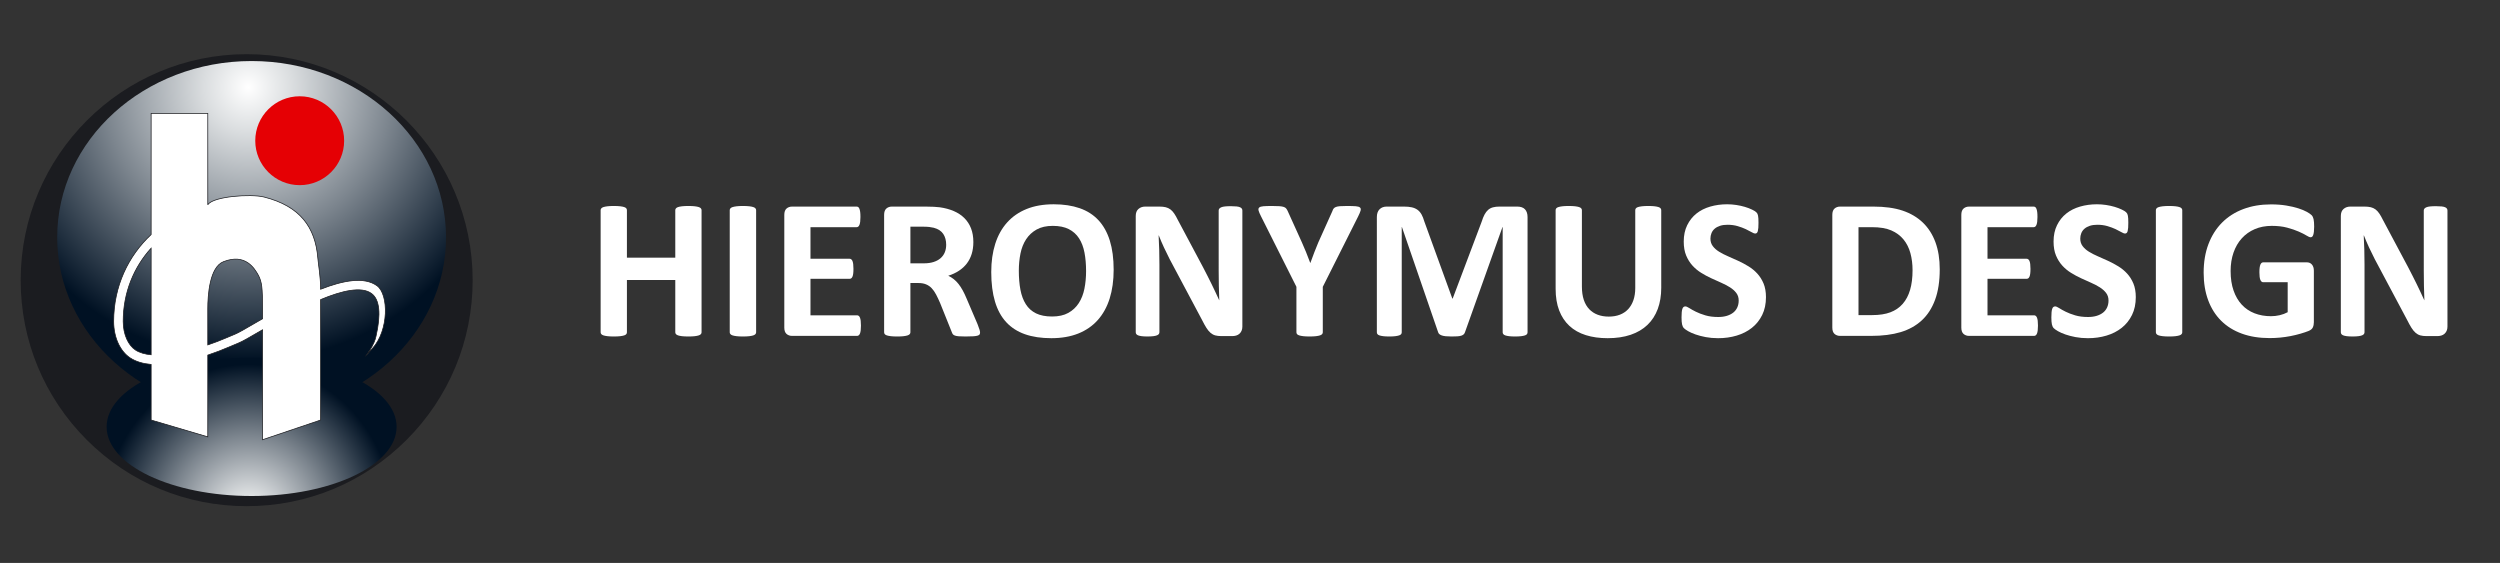
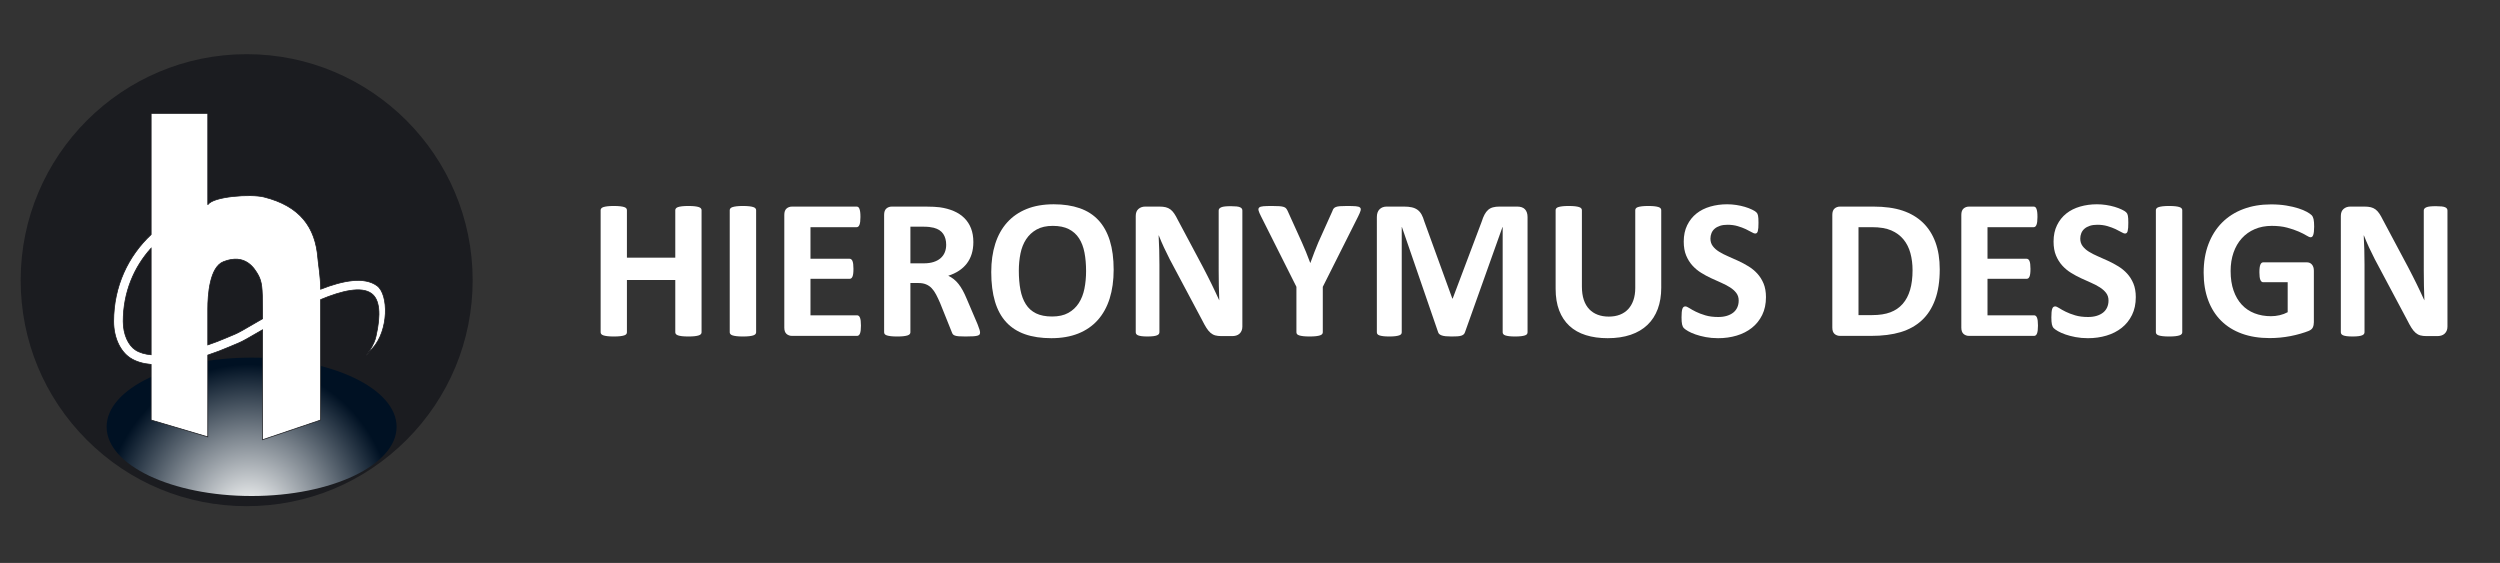
<svg xmlns="http://www.w3.org/2000/svg" version="1.1" id="Vrstva_1" x="0px" y="0px" width="968.141px" height="218px" viewBox="0 0 968.141 218" enable-background="new 0 0 968.141 218" xml:space="preserve">
  <rect x="0" y="0" width="968.141" height="218" fill="#333333" stroke="none" />
  <path d="M87.58,89.318c-1.5-1.5-3.945-1.5-5.433,0l-3.213,3.188c-1.5,1.536-1.5,3.957,0,5.47l3.543,3.508  c1.488,1.512,3.921,1.512,5.433,0l3.189-3.188c1.512-1.512,1.512-3.957,0-5.457l-3.508-3.508L87.58,89.318z M107.103,74.213  c-2.539-3.035,2.209-8.563,5.197-5.268C117.78,75.027,109.643,77.26,107.103,74.213 M118.017,77.4  c4.075-7.748-1.677-12.282-5.634-15.979c-6.331-5.94-12.638-8.504-19.843-0.271c-7.205,8.244-2.646,17.8,3.957,22.513  C103.087,88.385,113.954,85.137,118.017,77.4" />
  <g>
    <g>
      <path fill="#1B1C20" d="M33.638,170.383c-16.53-16.529-25.634-38.508-25.634-61.885c0-48.258,39.261-87.52,87.519-87.52    c48.257,0,87.518,39.262,87.518,87.52c0,23.377-9.103,45.354-25.634,61.885c-16.529,16.529-38.507,25.635-61.884,25.635    S50.168,186.912,33.638,170.383z" />
    </g>
  </g>
  <radialGradient id="SVGID_1_" cx="119.08" cy="211.703" r="89.089" gradientTransform="matrix(1.168 0 0 -1.189 -42.962 285.544)" gradientUnits="userSpaceOnUse">
    <stop offset="0" style="stop-color:#FFFFFF" />
    <stop offset="0.166" style="stop-color:#DADDDF" />
    <stop offset="0.538" style="stop-color:#7C858E" />
    <stop offset="1" style="stop-color:#001123" />
  </radialGradient>
-   <ellipse fill="url(#SVGID_1_)" cx="97.437" cy="91.908" rx="75.289" ry="68.271" />
  <radialGradient id="SVGID_2_" cx="86.662" cy="15.723" r="61.246" gradientTransform="matrix(0.917 0 0 -0.974 16.827 216.088)" gradientUnits="userSpaceOnUse">
    <stop offset="0" style="stop-color:#FFFFFF" />
    <stop offset="0.166" style="stop-color:#DADDDF" />
    <stop offset="0.538" style="stop-color:#7C858E" />
    <stop offset="1" style="stop-color:#001123" />
  </radialGradient>
  <ellipse fill="url(#SVGID_2_)" cx="97.437" cy="165.283" rx="56.147" ry="26.797" />
  <g>
-     <path fill="#E50004" d="M116.067,71.704c9.496,0,17.205-7.704,17.205-17.204c0-9.506-7.709-17.216-17.205-17.216   c-9.504,0-17.215,7.71-17.215,17.216C98.852,64,106.563,71.704,116.067,71.704z" />
    <g>
      <path fill="#FFFFFF" stroke="#1B1C20" stroke-width="0.283" d="M141.698,137.742    C141.356,138.133,141.418,138.086,141.698,137.742L141.698,137.742z" />
      <path fill="#FFFFFF" stroke="#1B1C20" stroke-width="0.283" d="M146.036,110.676c-4.919-3.621-13.137-2.102-21.874,1.332    c-0.032-5.266-0.861-9.246-1.091-12.15c-0.953-11.799-6.838-20.043-20.836-23.565c-5.188-1.297-19.602-0.207-21.646,2.874    c-0.041,0.011-0.082,0.021-0.124,0.031V43.92H58.528v46.909c-8.862,8.28-14.508,20.007-14.508,33.644    c0,6.299,2.563,11.621,6.403,14.143c2.251,1.473,5.043,2.242,8.104,2.512v21.531l21.937,6.518v-31.66    c3.04-1.018,5.831-2.102,8.104-3.082l3.726-1.566c1.546-0.602,4.337-2.23,8.218-4.492c0.364-0.207,0.769-0.445,1.162-0.676v42.588    l22.487-7.627v-6.621v-40.023c8.146-3.398,15.794-5.229,19.695-2.365c3.154,2.314,3.746,7.918,1.743,16.623    c-0.136,0.752-0.478,1.629-0.758,2.314c-0.964,2.295-2.563,4.422-3.145,5.156c0.343-0.402,1.102-1.266,2.461-2.729    C150.623,128.061,150.55,113.984,146.036,110.676z M52.457,135.533c-2.78-1.82-4.753-6.02-4.753-11.063    c0-11.217,4.151-20.982,10.824-28.371v41.291C56.172,137.168,54.077,136.6,52.457,135.533z M98.645,125.188    c-3.436,2.006-6.404,3.74-7.68,4.236l-3.859,1.619c-1.816,0.783-4.109,1.678-6.642,2.537v-13.957    c0-5.238,0.665-16.178,6.102-18.294c8.478-3.32,12.007,2.595,13.521,5.334c0.644,1.204,1.079,2.624,1.276,4.274    c0.207,1.645,0.311,4.545,0.311,8.686v3.809C100.627,124.035,99.61,124.627,98.645,125.188z" />
    </g>
  </g>
  <g>
    <path fill="#FFFFFF" d="M271.685,128.682c0,0.258-0.084,0.49-0.251,0.695c-0.168,0.207-0.445,0.375-0.832,0.504   c-0.387,0.129-0.903,0.232-1.548,0.31c-0.646,0.077-1.458,0.116-2.438,0.116c-1.006,0-1.838-0.039-2.496-0.116   c-0.658-0.077-1.174-0.181-1.548-0.31c-0.374-0.129-0.645-0.297-0.813-0.504c-0.168-0.205-0.251-0.438-0.251-0.695v-20.239h-18.729   v20.239c0,0.258-0.077,0.49-0.232,0.695c-0.155,0.207-0.426,0.375-0.813,0.504c-0.387,0.129-0.903,0.232-1.548,0.31   c-0.646,0.077-1.471,0.116-2.477,0.116c-0.981,0-1.8-0.039-2.458-0.116s-1.18-0.181-1.567-0.31   c-0.387-0.129-0.664-0.297-0.832-0.504c-0.168-0.205-0.252-0.438-0.252-0.695V81.394c0-0.257,0.083-0.49,0.252-0.696   c0.167-0.206,0.445-0.374,0.832-0.503c0.387-0.129,0.91-0.232,1.567-0.31c0.658-0.078,1.477-0.116,2.458-0.116   c1.006,0,1.831,0.039,2.477,0.116c0.645,0.077,1.161,0.181,1.548,0.31c0.387,0.129,0.658,0.297,0.813,0.503   c0.155,0.207,0.232,0.439,0.232,0.696v18.381h18.729V81.394c0-0.257,0.083-0.49,0.251-0.696c0.167-0.206,0.438-0.374,0.813-0.503   c0.374-0.129,0.89-0.232,1.548-0.31c0.658-0.078,1.49-0.116,2.496-0.116c0.98,0,1.792,0.039,2.438,0.116   c0.645,0.077,1.161,0.181,1.548,0.31c0.387,0.129,0.664,0.297,0.832,0.503c0.167,0.207,0.251,0.439,0.251,0.696V128.682z" />
    <path fill="#FFFFFF" d="M292.813,128.682c0,0.258-0.084,0.49-0.252,0.695c-0.168,0.207-0.445,0.375-0.832,0.504   c-0.387,0.129-0.903,0.232-1.548,0.31c-0.646,0.077-1.471,0.116-2.477,0.116c-0.981,0-1.8-0.039-2.458-0.116   s-1.18-0.181-1.567-0.31c-0.387-0.129-0.664-0.297-0.832-0.504c-0.168-0.205-0.252-0.438-0.252-0.695V81.394   c0-0.257,0.083-0.49,0.252-0.696c0.167-0.206,0.451-0.374,0.851-0.503c0.4-0.129,0.922-0.232,1.567-0.31   c0.645-0.078,1.457-0.116,2.438-0.116c1.006,0,1.831,0.039,2.477,0.116c0.645,0.077,1.161,0.181,1.548,0.31   c0.387,0.129,0.664,0.297,0.832,0.503c0.167,0.207,0.252,0.439,0.252,0.696V128.682z" />
    <path fill="#FFFFFF" d="M333.406,126.088c0,0.749-0.033,1.375-0.097,1.877c-0.064,0.504-0.161,0.91-0.29,1.219   c-0.13,0.311-0.291,0.536-0.484,0.678c-0.193,0.143-0.406,0.213-0.638,0.213h-25.153c-0.852,0-1.567-0.252-2.147-0.754   c-0.581-0.504-0.871-1.322-0.871-2.458v-43.65c0-1.135,0.29-1.954,0.871-2.457c0.58-0.503,1.296-0.755,2.147-0.755h24.998   c0.232,0,0.438,0.065,0.619,0.194c0.181,0.129,0.335,0.354,0.465,0.677c0.128,0.323,0.225,0.735,0.29,1.238   c0.063,0.503,0.097,1.142,0.097,1.916c0,0.723-0.033,1.335-0.097,1.838c-0.065,0.503-0.162,0.909-0.29,1.219   c-0.13,0.31-0.284,0.536-0.465,0.677c-0.181,0.142-0.387,0.213-0.619,0.213h-17.878V100.2h15.131c0.231,0,0.444,0.071,0.638,0.213   c0.194,0.142,0.354,0.362,0.484,0.658c0.129,0.297,0.226,0.697,0.29,1.2s0.097,1.116,0.097,1.838c0,0.749-0.032,1.368-0.097,1.857   c-0.064,0.49-0.161,0.884-0.29,1.18c-0.13,0.297-0.29,0.51-0.484,0.638c-0.193,0.129-0.406,0.194-0.638,0.194h-15.131v14.124   h18.033c0.231,0,0.444,0.071,0.638,0.213s0.354,0.368,0.484,0.677c0.129,0.311,0.226,0.717,0.29,1.219   C333.373,124.715,333.406,125.34,333.406,126.088z" />
    <path fill="#FFFFFF" d="M379.532,128.758c0,0.285-0.053,0.523-0.155,0.717c-0.104,0.193-0.348,0.354-0.735,0.483   c-0.387,0.129-0.954,0.22-1.702,0.271c-0.749,0.052-1.768,0.078-3.058,0.078c-1.083,0-1.948-0.026-2.593-0.078   c-0.645-0.051-1.154-0.148-1.528-0.289c-0.374-0.143-0.639-0.322-0.793-0.543c-0.155-0.219-0.284-0.483-0.387-0.793l-4.489-11.184   c-0.542-1.264-1.07-2.385-1.587-3.366c-0.516-0.979-1.09-1.8-1.722-2.457c-0.633-0.658-1.361-1.154-2.187-1.489   c-0.825-0.336-1.78-0.504-2.863-0.504h-3.173v19.078c0,0.258-0.084,0.49-0.252,0.695c-0.168,0.207-0.445,0.375-0.832,0.504   s-0.903,0.232-1.548,0.31s-1.471,0.116-2.477,0.116c-0.98,0-1.799-0.039-2.457-0.116s-1.181-0.181-1.567-0.31   s-0.658-0.297-0.813-0.504c-0.155-0.205-0.232-0.438-0.232-0.695V83.212c0-1.135,0.29-1.954,0.871-2.457   c0.58-0.503,1.296-0.755,2.147-0.755h12.964c1.315,0,2.398,0.026,3.25,0.078c0.852,0.052,1.625,0.116,2.322,0.193   c2.012,0.284,3.824,0.774,5.437,1.471c1.612,0.696,2.979,1.606,4.102,2.728s1.979,2.451,2.573,3.986   c0.594,1.535,0.891,3.296,0.891,5.282c0,1.677-0.213,3.206-0.639,4.586c-0.426,1.38-1.052,2.612-1.877,3.695   c-0.826,1.083-1.845,2.025-3.057,2.825c-1.213,0.8-2.593,1.445-4.141,1.935c0.748,0.361,1.451,0.8,2.108,1.315   c0.658,0.517,1.277,1.142,1.857,1.876c0.581,0.736,1.129,1.574,1.645,2.516c0.517,0.942,1.02,2.006,1.51,3.193l4.218,9.867   c0.387,0.98,0.645,1.696,0.774,2.147C379.467,128.146,379.532,128.501,379.532,128.758z M366.414,94.783   c0-1.65-0.375-3.043-1.123-4.179c-0.748-1.135-1.973-1.935-3.676-2.399c-0.517-0.128-1.103-0.232-1.761-0.31   c-0.658-0.077-1.567-0.116-2.729-0.116h-4.565v14.202h5.185c1.445,0,2.709-0.174,3.793-0.522c1.083-0.348,1.986-0.838,2.709-1.471   c0.722-0.632,1.264-1.386,1.625-2.264C366.232,96.847,366.414,95.866,366.414,94.783z" />
    <path fill="#FFFFFF" d="M431.27,104.457c0,4.154-0.517,7.869-1.548,11.145c-1.032,3.276-2.567,6.057-4.604,8.34   c-2.038,2.283-4.561,4.023-7.565,5.224c-3.006,1.199-6.481,1.8-10.429,1.8c-3.896,0-7.294-0.51-10.196-1.529   c-2.902-1.019-5.321-2.573-7.256-4.662c-1.935-2.09-3.386-4.747-4.354-7.973c-0.968-3.225-1.451-7.043-1.451-11.454   c0-4.05,0.516-7.694,1.548-10.932c1.031-3.237,2.566-5.991,4.604-8.262c2.038-2.27,4.56-4.011,7.565-5.224   c3.005-1.212,6.495-1.818,10.468-1.818c3.792,0,7.14,0.503,10.042,1.509c2.902,1.006,5.326,2.554,7.274,4.644   c1.948,2.09,3.418,4.728,4.412,7.914C430.772,96.363,431.27,100.123,431.27,104.457z M420.59,104.999   c0-2.631-0.207-5.024-0.619-7.178c-0.413-2.153-1.116-3.998-2.109-5.534c-0.993-1.534-2.315-2.721-3.967-3.56   c-1.65-0.838-3.715-1.257-6.191-1.257c-2.502,0-4.592,0.471-6.269,1.412c-1.678,0.942-3.031,2.2-4.063,3.773   c-1.032,1.574-1.761,3.412-2.187,5.515c-0.425,2.103-0.638,4.328-0.638,6.675c0,2.735,0.206,5.192,0.619,7.372   c0.412,2.181,1.108,4.044,2.089,5.591c0.98,1.549,2.296,2.729,3.947,3.541s3.728,1.219,6.23,1.219c2.502,0,4.592-0.464,6.269-1.393   s3.031-2.192,4.063-3.792c1.031-1.6,1.761-3.464,2.187-5.592S420.59,107.398,420.59,104.999z" />
    <path fill="#FFFFFF" d="M481.111,126.514c0,0.594-0.104,1.123-0.31,1.587c-0.207,0.464-0.484,0.852-0.832,1.161   c-0.349,0.31-0.762,0.535-1.238,0.678c-0.479,0.141-0.962,0.213-1.451,0.213h-4.334c-0.903,0-1.684-0.091-2.342-0.271   c-0.657-0.18-1.264-0.51-1.818-0.986c-0.556-0.478-1.09-1.123-1.606-1.936c-0.516-0.813-1.097-1.863-1.741-3.154l-12.46-23.411   c-0.723-1.393-1.458-2.896-2.206-4.508c-0.748-1.612-1.419-3.179-2.012-4.702h-0.078c0.104,1.857,0.181,3.709,0.232,5.553   c0.052,1.845,0.077,3.748,0.077,5.708v26.198c0,0.258-0.071,0.49-0.213,0.696c-0.142,0.207-0.387,0.381-0.734,0.522   c-0.349,0.143-0.819,0.252-1.413,0.329s-1.354,0.116-2.283,0.116c-0.903,0-1.651-0.039-2.244-0.116   c-0.594-0.077-1.058-0.187-1.393-0.329c-0.336-0.142-0.568-0.315-0.697-0.522c-0.129-0.206-0.193-0.438-0.193-0.696V83.638   c0-1.212,0.354-2.122,1.064-2.728c0.709-0.606,1.58-0.91,2.612-0.91h5.456c0.979,0,1.806,0.084,2.477,0.251   c0.67,0.168,1.271,0.445,1.799,0.832c0.529,0.387,1.025,0.923,1.49,1.606c0.464,0.684,0.941,1.529,1.432,2.535l9.752,18.304   c0.567,1.109,1.128,2.2,1.683,3.27c0.555,1.071,1.09,2.142,1.606,3.211c0.516,1.07,1.019,2.123,1.509,3.154   s0.968,2.064,1.432,3.096h0.039c-0.077-1.806-0.136-3.689-0.174-5.65c-0.039-1.96-0.059-3.831-0.059-5.611V81.51   c0-0.257,0.078-0.49,0.232-0.696c0.155-0.207,0.412-0.387,0.774-0.542c0.36-0.155,0.838-0.264,1.432-0.329   c0.593-0.064,1.354-0.097,2.283-0.097c0.876,0,1.611,0.033,2.205,0.097c0.594,0.065,1.051,0.174,1.374,0.329   c0.322,0.155,0.548,0.335,0.677,0.542s0.194,0.439,0.194,0.696V126.514z" />
    <path fill="#FFFFFF" d="M512.262,111.074v17.607c0,0.258-0.084,0.49-0.251,0.695c-0.168,0.207-0.445,0.375-0.832,0.504   s-0.909,0.232-1.567,0.31s-1.478,0.116-2.457,0.116c-1.007,0-1.832-0.039-2.477-0.116c-0.646-0.077-1.168-0.181-1.567-0.31   c-0.4-0.129-0.678-0.297-0.832-0.504c-0.155-0.205-0.232-0.438-0.232-0.695v-17.607l-13.698-27.281   c-0.49-0.954-0.807-1.696-0.948-2.225c-0.143-0.528-0.064-0.929,0.232-1.2c0.296-0.271,0.845-0.438,1.645-0.503   c0.799-0.064,1.908-0.097,3.328-0.097c1.186,0,2.134,0.026,2.844,0.077c0.709,0.052,1.271,0.149,1.684,0.291   c0.412,0.142,0.716,0.329,0.909,0.561c0.193,0.232,0.38,0.529,0.562,0.89l5.572,12.305c0.541,1.187,1.076,2.438,1.605,3.754   c0.528,1.315,1.064,2.696,1.605,4.141h0.078c0.489-1.393,0.992-2.748,1.509-4.063c0.516-1.315,1.019-2.566,1.51-3.753l5.494-12.228   c0.129-0.413,0.291-0.742,0.484-0.987s0.483-0.445,0.87-0.6s0.916-0.257,1.587-0.31c0.671-0.051,1.561-0.077,2.67-0.077   c1.471,0,2.612,0.033,3.425,0.097c0.813,0.064,1.367,0.232,1.664,0.503c0.296,0.271,0.367,0.677,0.213,1.219   c-0.155,0.542-0.465,1.277-0.929,2.206L512.262,111.074z" />
    <path fill="#FFFFFF" d="M591.552,128.682c0,0.258-0.071,0.49-0.213,0.695c-0.142,0.207-0.399,0.375-0.773,0.504   s-0.871,0.232-1.49,0.31s-1.406,0.116-2.36,0.116c-0.929,0-1.702-0.039-2.321-0.116s-1.109-0.181-1.471-0.31   s-0.619-0.297-0.774-0.504c-0.154-0.205-0.231-0.438-0.231-0.695V87.934h-0.078l-14.511,40.709   c-0.104,0.336-0.271,0.613-0.503,0.832c-0.232,0.219-0.549,0.394-0.948,0.521c-0.4,0.129-0.909,0.213-1.528,0.252   s-1.368,0.059-2.245,0.059s-1.625-0.033-2.244-0.098s-1.129-0.167-1.528-0.309c-0.4-0.142-0.716-0.316-0.948-0.523   c-0.232-0.205-0.387-0.45-0.464-0.734L542.91,87.934h-0.077v40.748c0,0.258-0.071,0.49-0.213,0.695   c-0.143,0.207-0.406,0.375-0.793,0.504c-0.388,0.129-0.885,0.232-1.49,0.31c-0.606,0.077-1.387,0.116-2.341,0.116   c-0.929,0-1.703-0.039-2.322-0.116s-1.116-0.181-1.489-0.31c-0.375-0.129-0.633-0.297-0.774-0.504   c-0.142-0.205-0.213-0.438-0.213-0.695V84.064c0-1.316,0.349-2.322,1.045-3.019c0.696-0.696,1.625-1.045,2.786-1.045h6.656   c1.186,0,2.205,0.097,3.057,0.291c0.852,0.193,1.587,0.516,2.206,0.967c0.619,0.452,1.135,1.045,1.548,1.78   c0.412,0.735,0.773,1.645,1.083,2.729l10.835,29.835h0.155l11.222-29.758c0.335-1.083,0.703-1.999,1.104-2.748   c0.399-0.748,0.863-1.354,1.393-1.818c0.528-0.464,1.154-0.793,1.877-0.987c0.722-0.194,1.561-0.291,2.516-0.291h6.849   c0.697,0,1.297,0.091,1.8,0.271c0.503,0.181,0.915,0.445,1.238,0.793c0.322,0.348,0.567,0.774,0.735,1.277   c0.167,0.503,0.251,1.078,0.251,1.722V128.682z" />
    <path fill="#FFFFFF" d="M643.328,111.422c0,3.07-0.452,5.818-1.354,8.243c-0.903,2.425-2.231,4.476-3.986,6.152   c-1.754,1.677-3.921,2.954-6.501,3.831s-5.547,1.316-8.9,1.316c-3.147,0-5.973-0.395-8.475-1.181s-4.618-1.979-6.346-3.579   c-1.729-1.6-3.051-3.593-3.967-5.979c-0.916-2.387-1.373-5.18-1.373-8.379V81.394c0-0.257,0.077-0.49,0.231-0.696   c0.155-0.206,0.432-0.374,0.832-0.503c0.4-0.129,0.922-0.232,1.567-0.31c0.645-0.078,1.471-0.116,2.477-0.116   c0.98,0,1.793,0.039,2.438,0.116c0.645,0.077,1.16,0.181,1.548,0.31c0.387,0.129,0.663,0.297,0.831,0.503   c0.168,0.207,0.252,0.439,0.252,0.696v29.564c0,1.987,0.245,3.709,0.735,5.166c0.489,1.458,1.193,2.664,2.109,3.618   c0.915,0.955,2.012,1.67,3.289,2.147c1.276,0.478,2.702,0.716,4.275,0.716c1.6,0,3.031-0.244,4.296-0.734   c1.264-0.49,2.334-1.206,3.212-2.148c0.876-0.941,1.554-2.102,2.031-3.482c0.477-1.38,0.716-2.947,0.716-4.701V81.394   c0-0.257,0.077-0.49,0.232-0.696c0.154-0.206,0.426-0.374,0.813-0.503c0.387-0.129,0.909-0.232,1.567-0.31   c0.657-0.078,1.477-0.116,2.457-0.116s1.786,0.039,2.419,0.116c0.632,0.077,1.142,0.181,1.528,0.31   c0.387,0.129,0.657,0.297,0.813,0.503c0.154,0.207,0.232,0.439,0.232,0.696V111.422z" />
    <path fill="#FFFFFF" d="M683.882,115.061c0,2.631-0.49,4.939-1.471,6.926c-0.98,1.987-2.309,3.645-3.985,4.973   c-1.678,1.329-3.638,2.328-5.882,2.999c-2.245,0.671-4.644,1.007-7.198,1.007c-1.729,0-3.334-0.143-4.817-0.426   c-1.483-0.285-2.793-0.625-3.928-1.025c-1.136-0.4-2.084-0.819-2.845-1.258c-0.761-0.439-1.31-0.826-1.645-1.161   s-0.574-0.819-0.716-1.451s-0.213-1.542-0.213-2.728c0-0.8,0.025-1.471,0.078-2.013c0.051-0.542,0.135-0.98,0.251-1.315   c0.116-0.336,0.271-0.574,0.465-0.717c0.193-0.141,0.419-0.213,0.677-0.213c0.361,0,0.871,0.213,1.528,0.639   c0.658,0.426,1.503,0.896,2.535,1.412c1.031,0.518,2.264,0.987,3.695,1.413s3.089,0.639,4.973,0.639   c1.238,0,2.347-0.148,3.328-0.445c0.979-0.296,1.812-0.716,2.496-1.257c0.683-0.543,1.205-1.213,1.566-2.014   c0.361-0.799,0.542-1.688,0.542-2.67c0-1.135-0.31-2.108-0.929-2.921c-0.619-0.813-1.426-1.534-2.418-2.167   c-0.994-0.632-2.123-1.225-3.387-1.78c-1.264-0.554-2.567-1.142-3.908-1.761c-1.342-0.619-2.645-1.322-3.908-2.109   c-1.265-0.787-2.394-1.728-3.386-2.825c-0.993-1.096-1.8-2.393-2.419-3.889c-0.619-1.496-0.929-3.289-0.929-5.379   c0-2.399,0.445-4.508,1.335-6.327c0.891-1.819,2.09-3.328,3.599-4.528c1.51-1.2,3.29-2.096,5.341-2.689   c2.051-0.593,4.224-0.89,6.521-0.89c1.186,0,2.373,0.09,3.56,0.271c1.187,0.181,2.296,0.426,3.328,0.735   c1.031,0.31,1.947,0.658,2.747,1.045c0.8,0.387,1.329,0.71,1.587,0.967c0.258,0.258,0.432,0.478,0.522,0.658   c0.09,0.181,0.167,0.42,0.232,0.716c0.063,0.297,0.109,0.671,0.135,1.122c0.025,0.452,0.039,1.013,0.039,1.683   c0,0.749-0.02,1.38-0.058,1.896c-0.039,0.517-0.104,0.942-0.194,1.277c-0.09,0.335-0.219,0.581-0.387,0.735   s-0.394,0.232-0.677,0.232c-0.284,0-0.735-0.18-1.354-0.542s-1.381-0.755-2.283-1.181c-0.903-0.425-1.948-0.813-3.135-1.161   s-2.489-0.522-3.908-0.522c-1.109,0-2.077,0.135-2.902,0.406c-0.826,0.271-1.516,0.645-2.07,1.122   c-0.555,0.478-0.967,1.052-1.238,1.722c-0.271,0.671-0.406,1.38-0.406,2.128c0,1.109,0.303,2.07,0.909,2.883   s1.419,1.535,2.438,2.167c1.019,0.632,2.173,1.226,3.463,1.78s2.605,1.142,3.947,1.761c1.341,0.619,2.657,1.322,3.947,2.109   c1.289,0.787,2.438,1.729,3.444,2.825c1.006,1.097,1.818,2.387,2.438,3.87C683.572,111.301,683.882,113.048,683.882,115.061z" />
    <path fill="#FFFFFF" d="M751.176,104.302c0,4.592-0.601,8.52-1.8,11.784s-2.922,5.927-5.166,7.99   c-2.244,2.064-4.973,3.58-8.185,4.547s-7.036,1.451-11.474,1.451h-11.957c-0.852,0-1.567-0.252-2.147-0.754   c-0.581-0.504-0.871-1.322-0.871-2.458v-43.65c0-1.135,0.29-1.954,0.871-2.457c0.58-0.503,1.296-0.755,2.147-0.755h12.848   c4.463,0,8.248,0.522,11.357,1.567c3.108,1.045,5.727,2.593,7.855,4.644c2.128,2.051,3.747,4.585,4.856,7.604   C750.62,96.833,751.176,100.33,751.176,104.302z M740.649,104.65c0-2.373-0.277-4.579-0.832-6.617   c-0.555-2.038-1.444-3.805-2.67-5.301c-1.226-1.496-2.799-2.664-4.721-3.502s-4.444-1.258-7.565-1.258h-5.146v34.053h5.302   c2.786,0,5.133-0.361,7.043-1.084c1.908-0.722,3.502-1.812,4.778-3.27c1.277-1.457,2.231-3.27,2.864-5.438   C740.334,110.068,740.649,107.54,740.649,104.65z" />
    <path fill="#FFFFFF" d="M789.215,126.088c0,0.749-0.033,1.375-0.097,1.877c-0.064,0.504-0.161,0.91-0.29,1.219   c-0.13,0.311-0.291,0.536-0.484,0.678c-0.193,0.143-0.406,0.213-0.638,0.213h-25.153c-0.852,0-1.567-0.252-2.147-0.754   c-0.581-0.504-0.871-1.322-0.871-2.458v-43.65c0-1.135,0.29-1.954,0.871-2.457c0.58-0.503,1.296-0.755,2.147-0.755h24.998   c0.232,0,0.438,0.065,0.619,0.194c0.181,0.129,0.335,0.354,0.465,0.677c0.128,0.323,0.225,0.735,0.29,1.238   c0.063,0.503,0.097,1.142,0.097,1.916c0,0.723-0.033,1.335-0.097,1.838c-0.065,0.503-0.162,0.909-0.29,1.219   c-0.13,0.31-0.284,0.536-0.465,0.677c-0.181,0.142-0.387,0.213-0.619,0.213h-17.878V100.2h15.131c0.231,0,0.444,0.071,0.638,0.213   c0.194,0.142,0.354,0.362,0.484,0.658c0.129,0.297,0.226,0.697,0.29,1.2s0.097,1.116,0.097,1.838c0,0.749-0.032,1.368-0.097,1.857   c-0.064,0.49-0.161,0.884-0.29,1.18c-0.13,0.297-0.29,0.51-0.484,0.638c-0.193,0.129-0.406,0.194-0.638,0.194h-15.131v14.124   h18.033c0.231,0,0.444,0.071,0.638,0.213s0.354,0.368,0.484,0.677c0.129,0.311,0.226,0.717,0.29,1.219   C789.182,124.715,789.215,125.34,789.215,126.088z" />
    <path fill="#FFFFFF" d="M827.099,115.061c0,2.631-0.49,4.939-1.471,6.926c-0.98,1.987-2.309,3.645-3.985,4.973   c-1.678,1.329-3.638,2.328-5.882,2.999c-2.245,0.671-4.644,1.007-7.198,1.007c-1.729,0-3.334-0.143-4.817-0.426   c-1.483-0.285-2.793-0.625-3.928-1.025c-1.136-0.4-2.084-0.819-2.845-1.258c-0.761-0.439-1.31-0.826-1.645-1.161   s-0.574-0.819-0.716-1.451s-0.213-1.542-0.213-2.728c0-0.8,0.025-1.471,0.078-2.013c0.051-0.542,0.135-0.98,0.251-1.315   c0.116-0.336,0.271-0.574,0.465-0.717c0.193-0.141,0.419-0.213,0.677-0.213c0.361,0,0.871,0.213,1.528,0.639   c0.658,0.426,1.503,0.896,2.535,1.412c1.031,0.518,2.264,0.987,3.695,1.413s3.089,0.639,4.973,0.639   c1.238,0,2.347-0.148,3.328-0.445c0.979-0.296,1.812-0.716,2.496-1.257c0.683-0.543,1.205-1.213,1.566-2.014   c0.361-0.799,0.542-1.688,0.542-2.67c0-1.135-0.31-2.108-0.929-2.921c-0.619-0.813-1.426-1.534-2.418-2.167   c-0.994-0.632-2.123-1.225-3.387-1.78c-1.264-0.554-2.567-1.142-3.908-1.761c-1.342-0.619-2.645-1.322-3.908-2.109   c-1.265-0.787-2.394-1.728-3.386-2.825c-0.993-1.096-1.8-2.393-2.419-3.889c-0.619-1.496-0.929-3.289-0.929-5.379   c0-2.399,0.445-4.508,1.335-6.327c0.891-1.819,2.09-3.328,3.599-4.528c1.51-1.2,3.29-2.096,5.341-2.689   c2.051-0.593,4.224-0.89,6.521-0.89c1.186,0,2.373,0.09,3.56,0.271c1.187,0.181,2.296,0.426,3.328,0.735   c1.031,0.31,1.947,0.658,2.747,1.045c0.8,0.387,1.329,0.71,1.587,0.967c0.258,0.258,0.432,0.478,0.522,0.658   c0.09,0.181,0.167,0.42,0.232,0.716c0.063,0.297,0.109,0.671,0.135,1.122c0.025,0.452,0.039,1.013,0.039,1.683   c0,0.749-0.02,1.38-0.058,1.896c-0.039,0.517-0.104,0.942-0.194,1.277c-0.09,0.335-0.219,0.581-0.387,0.735   s-0.394,0.232-0.677,0.232c-0.284,0-0.735-0.18-1.354-0.542s-1.381-0.755-2.283-1.181c-0.903-0.425-1.948-0.813-3.135-1.161   s-2.489-0.522-3.908-0.522c-1.109,0-2.077,0.135-2.902,0.406c-0.826,0.271-1.516,0.645-2.07,1.122   c-0.555,0.478-0.967,1.052-1.238,1.722c-0.271,0.671-0.406,1.38-0.406,2.128c0,1.109,0.303,2.07,0.909,2.883   s1.419,1.535,2.438,2.167c1.019,0.632,2.173,1.226,3.463,1.78s2.605,1.142,3.947,1.761c1.341,0.619,2.657,1.322,3.947,2.109   c1.289,0.787,2.438,1.729,3.444,2.825c1.006,1.097,1.818,2.387,2.438,3.87C826.789,111.301,827.099,113.048,827.099,115.061z" />
    <path fill="#FFFFFF" d="M845.093,128.682c0,0.258-0.084,0.49-0.251,0.695c-0.168,0.207-0.445,0.375-0.832,0.504   s-0.903,0.232-1.548,0.31c-0.646,0.077-1.471,0.116-2.477,0.116c-0.981,0-1.8-0.039-2.457-0.116   c-0.658-0.077-1.181-0.181-1.567-0.31c-0.388-0.129-0.665-0.297-0.832-0.504c-0.168-0.205-0.252-0.438-0.252-0.695V81.394   c0-0.257,0.084-0.49,0.252-0.696c0.167-0.206,0.451-0.374,0.852-0.503c0.399-0.129,0.922-0.232,1.566-0.31   c0.645-0.078,1.457-0.116,2.438-0.116c1.006,0,1.831,0.039,2.477,0.116c0.645,0.077,1.161,0.181,1.548,0.31   c0.387,0.129,0.664,0.297,0.832,0.503c0.167,0.207,0.251,0.439,0.251,0.696V128.682z" />
    <path fill="#FFFFFF" d="M896.172,87.779c0,0.749-0.032,1.393-0.097,1.935c-0.064,0.542-0.154,0.974-0.271,1.296   c-0.116,0.323-0.258,0.548-0.426,0.677c-0.168,0.129-0.367,0.193-0.6,0.193c-0.336,0-0.877-0.232-1.625-0.696   c-0.749-0.464-1.742-0.967-2.98-1.509c-1.238-0.542-2.715-1.045-4.431-1.509s-3.708-0.696-5.979-0.696   c-2.425,0-4.618,0.419-6.578,1.257c-1.961,0.839-3.638,2.026-5.03,3.56c-1.394,1.536-2.464,3.38-3.212,5.534   c-0.749,2.154-1.122,4.534-1.122,7.14c0,2.864,0.38,5.386,1.141,7.565s1.825,4.005,3.193,5.476c1.366,1.47,3.012,2.58,4.934,3.327   c1.921,0.749,4.044,1.123,6.365,1.123c1.135,0,2.257-0.129,3.367-0.387c1.108-0.258,2.141-0.645,3.096-1.161v-11.609h-9.481   c-0.464,0-0.825-0.29-1.083-0.871s-0.387-1.567-0.387-2.96c0-0.722,0.031-1.328,0.097-1.818c0.063-0.49,0.16-0.884,0.29-1.181   c0.129-0.296,0.283-0.516,0.464-0.658c0.181-0.142,0.388-0.213,0.619-0.213h16.911c0.412,0,0.779,0.071,1.103,0.213   c0.322,0.142,0.605,0.355,0.852,0.639c0.245,0.284,0.432,0.625,0.561,1.025c0.129,0.4,0.194,0.858,0.194,1.374v19.93   c0,0.773-0.136,1.451-0.407,2.031c-0.271,0.58-0.825,1.039-1.663,1.373c-0.839,0.336-1.877,0.684-3.115,1.045   s-2.522,0.672-3.851,0.93c-1.329,0.257-2.67,0.45-4.024,0.58c-1.354,0.129-2.716,0.193-4.083,0.193   c-3.999,0-7.578-0.574-10.738-1.723c-3.16-1.146-5.837-2.811-8.029-4.992c-2.193-2.18-3.869-4.836-5.03-7.971   s-1.741-6.688-1.741-10.661c0-4.102,0.619-7.784,1.857-11.048c1.238-3.263,2.992-6.037,5.263-8.32   c2.27-2.283,5.011-4.03,8.223-5.243c3.212-1.212,6.791-1.819,10.738-1.819c2.167,0,4.141,0.148,5.921,0.445   c1.78,0.297,3.334,0.658,4.663,1.083c1.328,0.426,2.431,0.884,3.309,1.374c0.877,0.49,1.489,0.916,1.838,1.277   c0.349,0.361,0.6,0.871,0.755,1.528C896.095,85.515,896.172,86.489,896.172,87.779z" />
    <path fill="#FFFFFF" d="M947.794,126.514c0,0.594-0.104,1.123-0.31,1.587c-0.207,0.464-0.484,0.852-0.832,1.161   c-0.349,0.31-0.762,0.535-1.238,0.678c-0.479,0.141-0.962,0.213-1.451,0.213h-4.334c-0.903,0-1.684-0.091-2.342-0.271   c-0.657-0.18-1.264-0.51-1.818-0.986c-0.556-0.478-1.09-1.123-1.606-1.936c-0.516-0.813-1.097-1.863-1.741-3.154l-12.46-23.411   c-0.723-1.393-1.458-2.896-2.206-4.508c-0.748-1.612-1.419-3.179-2.012-4.702h-0.078c0.104,1.857,0.181,3.709,0.232,5.553   c0.052,1.845,0.077,3.748,0.077,5.708v26.198c0,0.258-0.071,0.49-0.213,0.696c-0.142,0.207-0.387,0.381-0.734,0.522   c-0.349,0.143-0.819,0.252-1.413,0.329s-1.354,0.116-2.283,0.116c-0.903,0-1.651-0.039-2.244-0.116   c-0.594-0.077-1.058-0.187-1.393-0.329c-0.336-0.142-0.568-0.315-0.697-0.522c-0.129-0.206-0.193-0.438-0.193-0.696V83.638   c0-1.212,0.354-2.122,1.064-2.728c0.709-0.606,1.58-0.91,2.612-0.91h5.456c0.979,0,1.806,0.084,2.477,0.251   c0.67,0.168,1.271,0.445,1.799,0.832c0.529,0.387,1.025,0.923,1.49,1.606c0.464,0.684,0.941,1.529,1.432,2.535l9.752,18.304   c0.567,1.109,1.128,2.2,1.683,3.27c0.555,1.071,1.09,2.142,1.606,3.211c0.516,1.07,1.019,2.123,1.509,3.154   s0.968,2.064,1.432,3.096h0.039c-0.077-1.806-0.136-3.689-0.174-5.65c-0.039-1.96-0.059-3.831-0.059-5.611V81.51   c0-0.257,0.078-0.49,0.232-0.696c0.155-0.207,0.412-0.387,0.774-0.542c0.36-0.155,0.838-0.264,1.432-0.329   c0.593-0.064,1.354-0.097,2.283-0.097c0.876,0,1.611,0.033,2.205,0.097c0.594,0.065,1.051,0.174,1.374,0.329   c0.322,0.155,0.548,0.335,0.677,0.542s0.194,0.439,0.194,0.696V126.514z" />
  </g>
</svg>